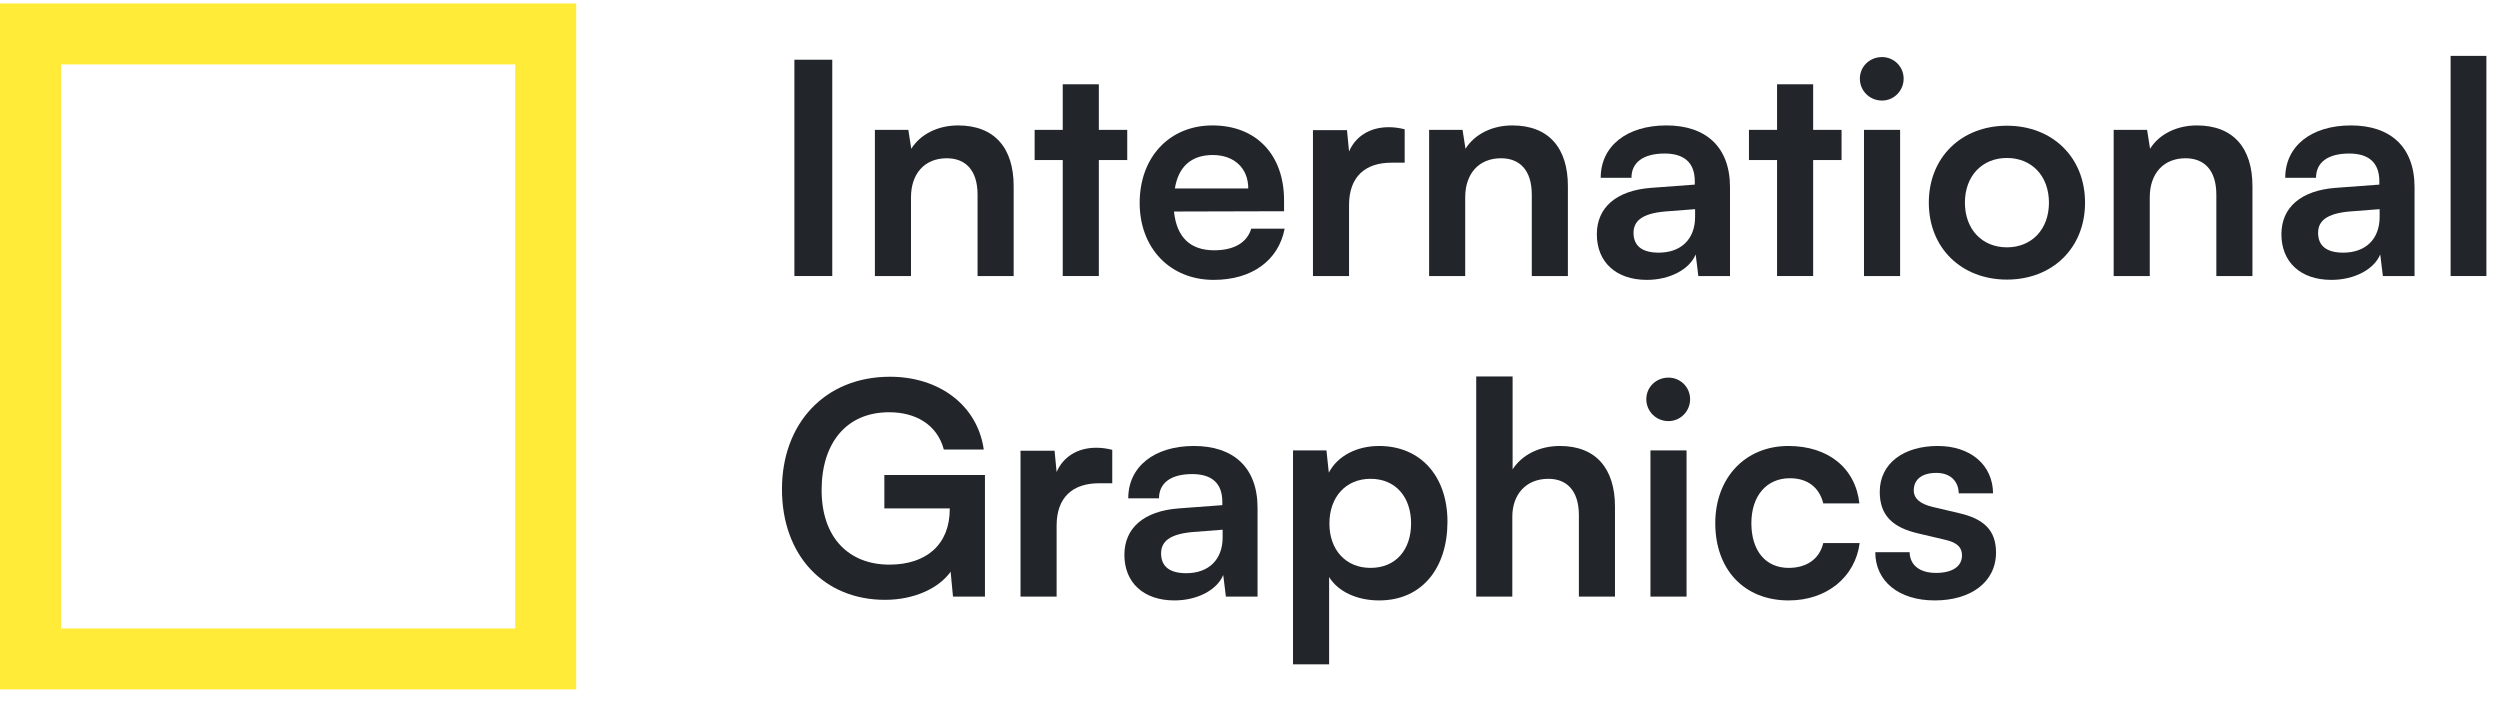
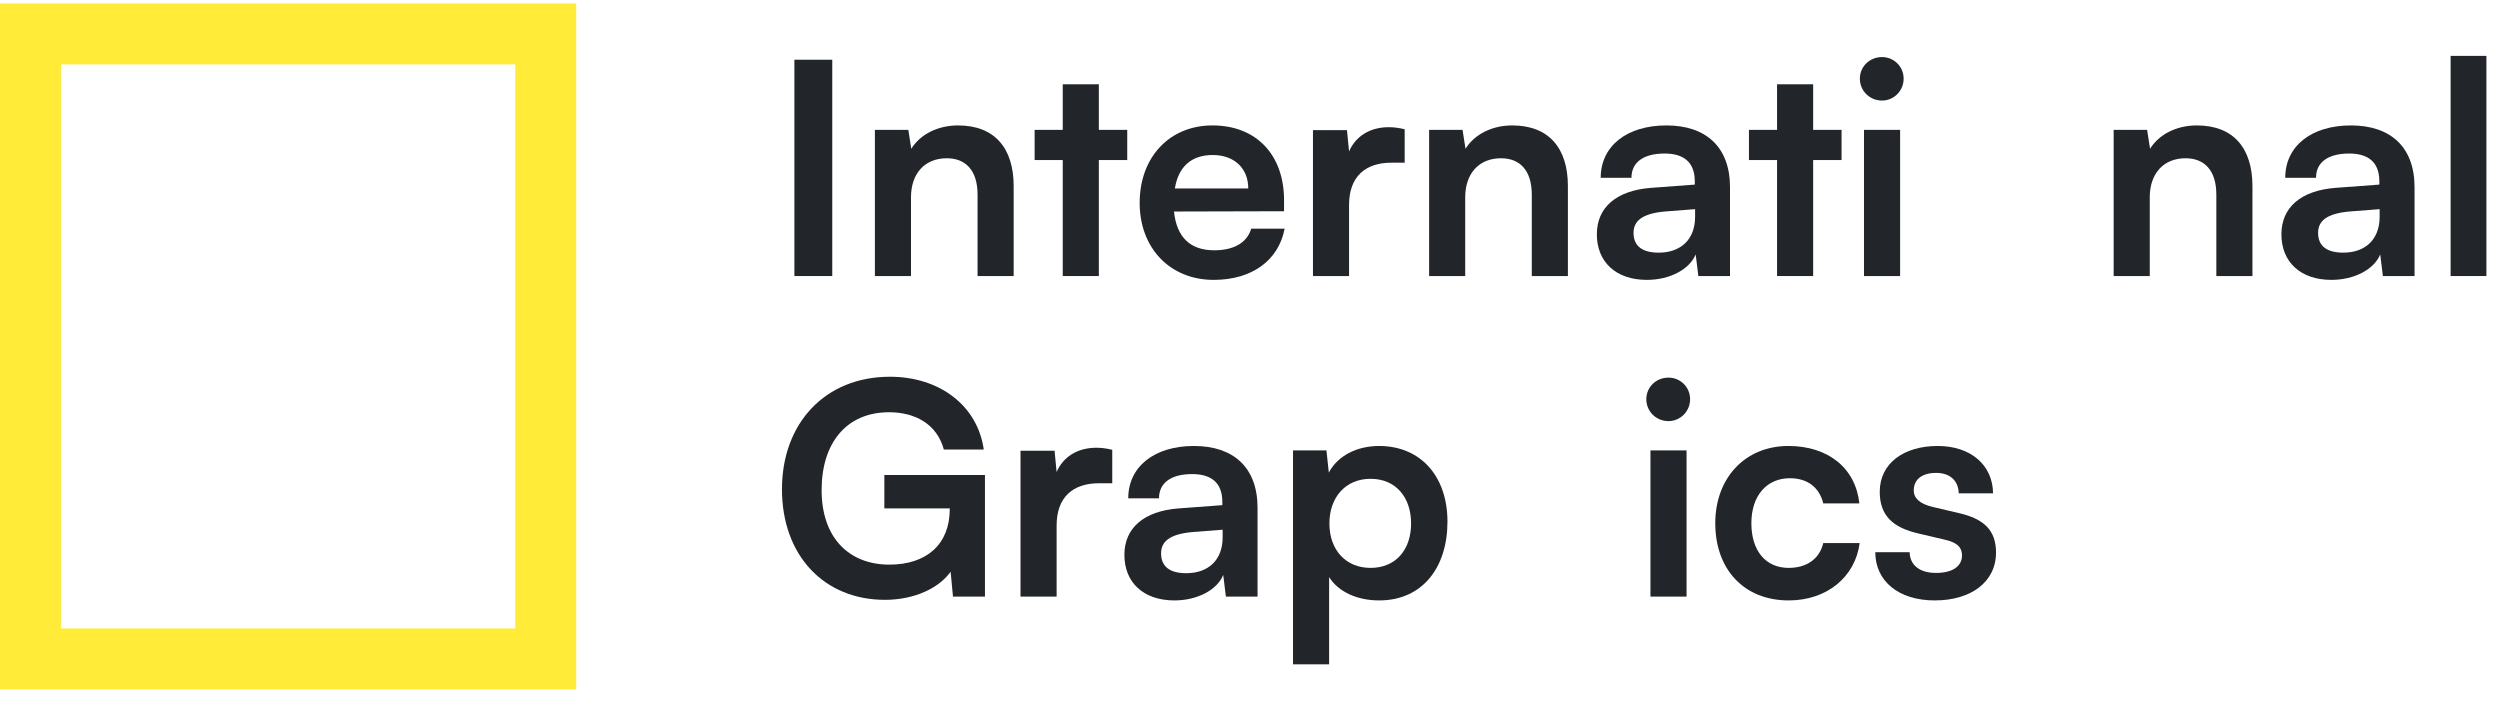
<svg xmlns="http://www.w3.org/2000/svg" width="164" height="46" viewBox="0 0 164 46" fill="none">
  <g opacity="0.95">
    <path d="M54.597 3.918H52.112V18.108H54.597V3.918Z" fill="#171A1F" />
    <path d="M59.761 18.108V12.944C59.761 11.392 60.654 10.382 62.109 10.382C63.332 10.382 64.128 11.159 64.128 12.77V18.108H66.496V12.207C66.496 9.722 65.254 8.228 62.847 8.228C61.547 8.228 60.382 8.79 59.78 9.761L59.586 8.519H57.393V18.108H59.761Z" fill="#171A1F" />
    <path d="M72.084 18.108V10.499H73.947V8.519H72.084V5.529H69.716V8.519H67.872V10.499H69.716V18.108H72.084Z" fill="#171A1F" />
    <path d="M79.615 18.36C82.119 18.36 83.866 17.098 84.273 15.002H82.08C81.808 15.914 80.954 16.419 79.653 16.419C78.081 16.419 77.188 15.565 77.014 13.876L84.234 13.857V13.139C84.234 10.149 82.41 8.228 79.537 8.228C76.722 8.228 74.762 10.305 74.762 13.313C74.762 16.283 76.761 18.36 79.615 18.36ZM79.556 10.169C80.973 10.169 81.886 11.042 81.886 12.362H77.072C77.305 10.926 78.159 10.169 79.556 10.169Z" fill="#171A1F" />
    <path d="M92.147 8.48C91.759 8.383 91.429 8.344 91.099 8.344C89.818 8.344 88.905 8.985 88.498 9.936L88.362 8.538H86.13V18.108H88.498V13.449C88.498 11.586 89.565 10.673 91.273 10.673H92.147V8.48Z" fill="#171A1F" />
    <path d="M96.118 18.108V12.944C96.118 11.392 97.011 10.382 98.467 10.382C99.69 10.382 100.485 11.159 100.485 12.77V18.108H102.854V12.207C102.854 9.722 101.611 8.228 99.204 8.228C97.904 8.228 96.739 8.79 96.137 9.761L95.943 8.519H93.75V18.108H96.118Z" fill="#171A1F" />
    <path d="M108.034 18.36C109.528 18.36 110.829 17.681 111.236 16.691L111.411 18.108H113.488V12.284C113.488 9.625 111.896 8.228 109.315 8.228C106.714 8.228 105.006 9.586 105.006 11.663H107.024C107.024 10.654 107.801 10.072 109.198 10.072C110.402 10.072 111.178 10.596 111.178 11.896V12.11L108.305 12.323C106.034 12.498 104.753 13.604 104.753 15.371C104.753 17.176 105.996 18.36 108.034 18.36ZM108.81 16.574C107.742 16.574 107.16 16.147 107.16 15.274C107.16 14.497 107.723 14.012 109.198 13.876L111.198 13.721V14.226C111.198 15.701 110.266 16.574 108.81 16.574Z" fill="#171A1F" />
    <path d="M118.943 18.108V10.499H120.806V8.519H118.943V5.529H116.575V8.519H114.731V10.499H116.575V18.108H118.943Z" fill="#171A1F" />
    <path d="M123.462 6.597C124.239 6.597 124.879 5.956 124.879 5.161C124.879 4.365 124.239 3.744 123.462 3.744C122.647 3.744 122.007 4.365 122.007 5.161C122.007 5.956 122.647 6.597 123.462 6.597ZM122.278 18.108H124.647V8.519H122.278V18.108Z" fill="#171A1F" />
-     <path d="M126.53 13.294C126.53 16.283 128.685 18.341 131.655 18.341C134.625 18.341 136.779 16.283 136.779 13.294C136.779 10.305 134.625 8.247 131.655 8.247C128.685 8.247 126.53 10.305 126.53 13.294ZM128.898 13.294C128.898 11.547 130.024 10.363 131.655 10.363C133.285 10.363 134.411 11.547 134.411 13.294C134.411 15.041 133.285 16.225 131.655 16.225C130.024 16.225 128.898 15.041 128.898 13.294Z" fill="#171A1F" />
    <path d="M141.024 18.108V12.944C141.024 11.392 141.917 10.382 143.373 10.382C144.596 10.382 145.392 11.159 145.392 12.77V18.108H147.76V12.207C147.76 9.722 146.518 8.228 144.111 8.228C142.81 8.228 141.646 8.79 141.044 9.761L140.85 8.519H138.656V18.108H141.024Z" fill="#171A1F" />
    <path d="M152.94 18.36C154.435 18.36 155.735 17.681 156.143 16.691L156.317 18.108H158.394V12.284C158.394 9.625 156.803 8.228 154.221 8.228C151.62 8.228 149.912 9.586 149.912 11.663H151.931C151.931 10.654 152.707 10.072 154.105 10.072C155.308 10.072 156.085 10.596 156.085 11.896V12.11L153.212 12.323C150.941 12.498 149.66 13.604 149.66 15.371C149.66 17.176 150.902 18.36 152.94 18.36ZM153.716 16.574C152.649 16.574 152.067 16.147 152.067 15.274C152.067 14.497 152.629 14.012 154.105 13.876L156.104 13.721V14.226C156.104 15.701 155.172 16.574 153.716 16.574Z" fill="#171A1F" />
    <path d="M163.108 18.108V3.666H160.76V18.108H163.108Z" fill="#171A1F" />
    <path d="M58.324 27.043C60.032 27.043 61.468 27.82 61.915 29.489H64.535C64.127 26.597 61.623 24.714 58.382 24.714C54.111 24.714 51.297 27.781 51.297 32.09C51.297 36.457 54.073 39.349 58.052 39.349C59.974 39.349 61.585 38.592 62.361 37.505L62.516 39.136H64.613V31.158H58.013V33.352H62.303V33.41C62.303 35.681 60.808 37.04 58.343 37.04C55.722 37.04 53.898 35.312 53.898 32.148C53.898 29.081 55.509 27.043 58.324 27.043Z" fill="#171A1F" />
    <path d="M72.964 29.508C72.576 29.411 72.246 29.372 71.915 29.372C70.634 29.372 69.722 30.013 69.314 30.964L69.179 29.566H66.946V39.136H69.314V34.477C69.314 32.614 70.382 31.702 72.09 31.702H72.964V29.508Z" fill="#171A1F" />
    <path d="M77.041 39.388C78.535 39.388 79.836 38.709 80.244 37.719L80.418 39.136H82.495V33.313C82.495 30.653 80.904 29.256 78.322 29.256C75.721 29.256 74.013 30.615 74.013 32.692H76.031C76.031 31.682 76.808 31.1 78.206 31.1C79.409 31.1 80.185 31.624 80.185 32.925V33.138L77.313 33.352C75.041 33.526 73.76 34.633 73.76 36.399C73.76 38.204 75.003 39.388 77.041 39.388ZM77.817 37.602C76.75 37.602 76.167 37.175 76.167 36.302C76.167 35.526 76.73 35.04 78.206 34.904L80.205 34.749V35.254C80.205 36.729 79.273 37.602 77.817 37.602Z" fill="#171A1F" />
    <path d="M84.822 43.581H87.19V37.855C87.791 38.825 89.034 39.388 90.47 39.388C93.324 39.388 94.954 37.214 94.954 34.225C94.954 31.216 93.168 29.256 90.47 29.256C89.014 29.256 87.753 29.896 87.17 31.003L87.015 29.547H84.822V43.581ZM87.209 34.342C87.209 32.614 88.277 31.41 89.907 31.41C91.577 31.41 92.567 32.633 92.567 34.342C92.567 36.05 91.577 37.253 89.907 37.253C88.277 37.253 87.209 36.069 87.209 34.342Z" fill="#171A1F" />
-     <path d="M99.208 39.136V33.895C99.208 32.459 100.081 31.41 101.576 31.41C102.779 31.41 103.575 32.187 103.575 33.798V39.136H105.943V33.235C105.943 30.75 104.701 29.256 102.333 29.256C100.955 29.256 99.829 29.858 99.227 30.789V24.694H96.84V39.136H99.208Z" fill="#171A1F" />
    <path d="M109.454 27.625C110.231 27.625 110.871 26.985 110.871 26.189C110.871 25.393 110.231 24.772 109.454 24.772C108.639 24.772 107.998 25.393 107.998 26.189C107.998 26.985 108.639 27.625 109.454 27.625ZM108.27 39.136H110.638V29.547H108.27V39.136Z" fill="#171A1F" />
    <path d="M112.522 34.322C112.522 37.37 114.424 39.388 117.336 39.388C119.84 39.388 121.703 37.855 121.994 35.623H119.607C119.355 36.671 118.52 37.253 117.336 37.253C115.822 37.253 114.89 36.127 114.89 34.322C114.89 32.517 115.899 31.372 117.413 31.372C118.539 31.372 119.335 31.935 119.607 33.022H121.975C121.723 30.712 119.937 29.256 117.316 29.256C114.482 29.256 112.522 31.352 112.522 34.322Z" fill="#171A1F" />
    <path d="M123.019 36.224C123.019 38.107 124.533 39.388 126.921 39.388C129.289 39.388 130.939 38.185 130.939 36.244C130.939 34.769 130.124 34.031 128.513 33.662L126.785 33.255C125.97 33.06 125.543 32.711 125.543 32.167C125.543 31.449 126.086 31.022 127.018 31.022C127.93 31.022 128.474 31.546 128.493 32.362H130.745C130.725 30.498 129.27 29.256 127.115 29.256C124.902 29.256 123.311 30.382 123.311 32.264C123.311 33.798 124.145 34.613 125.873 35.002L127.6 35.409C128.454 35.603 128.707 35.953 128.707 36.438C128.707 37.137 128.105 37.583 126.999 37.583C125.912 37.583 125.29 37.059 125.271 36.224H123.019Z" fill="#171A1F" />
  </g>
  <rect x="2" y="2.225" width="33.8" height="41" stroke="#FFEB38" stroke-width="4" />
</svg>